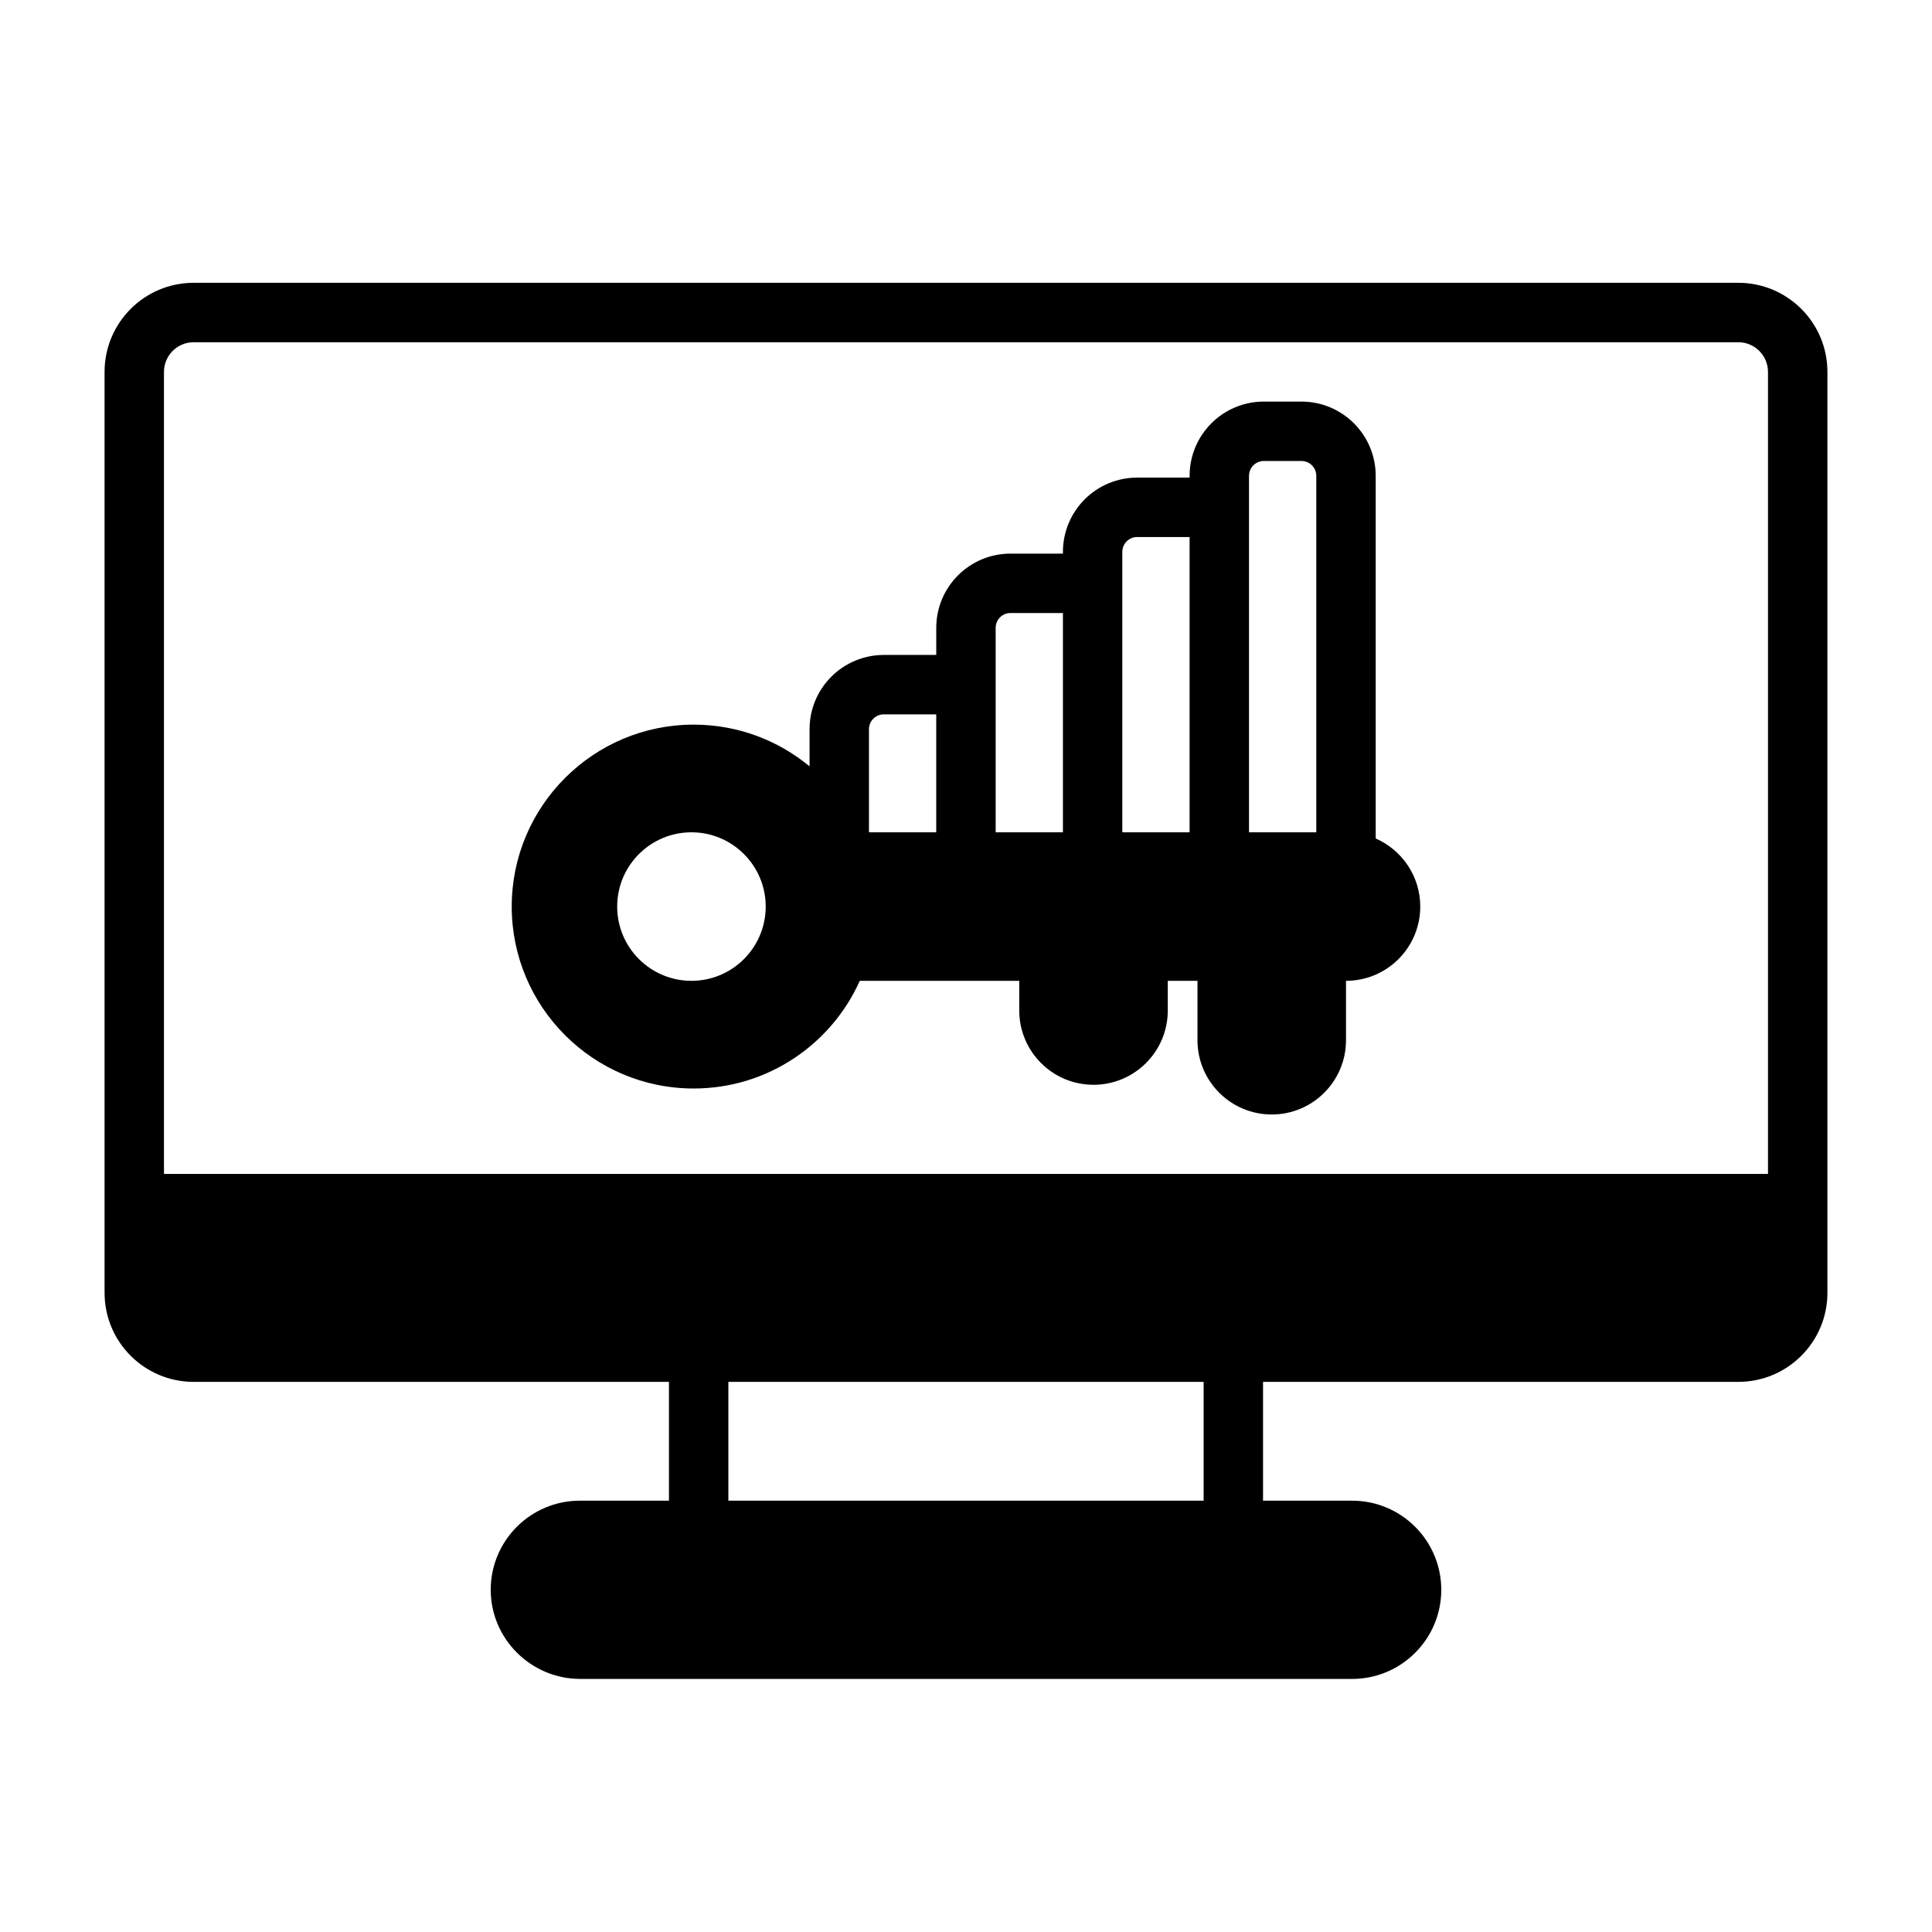
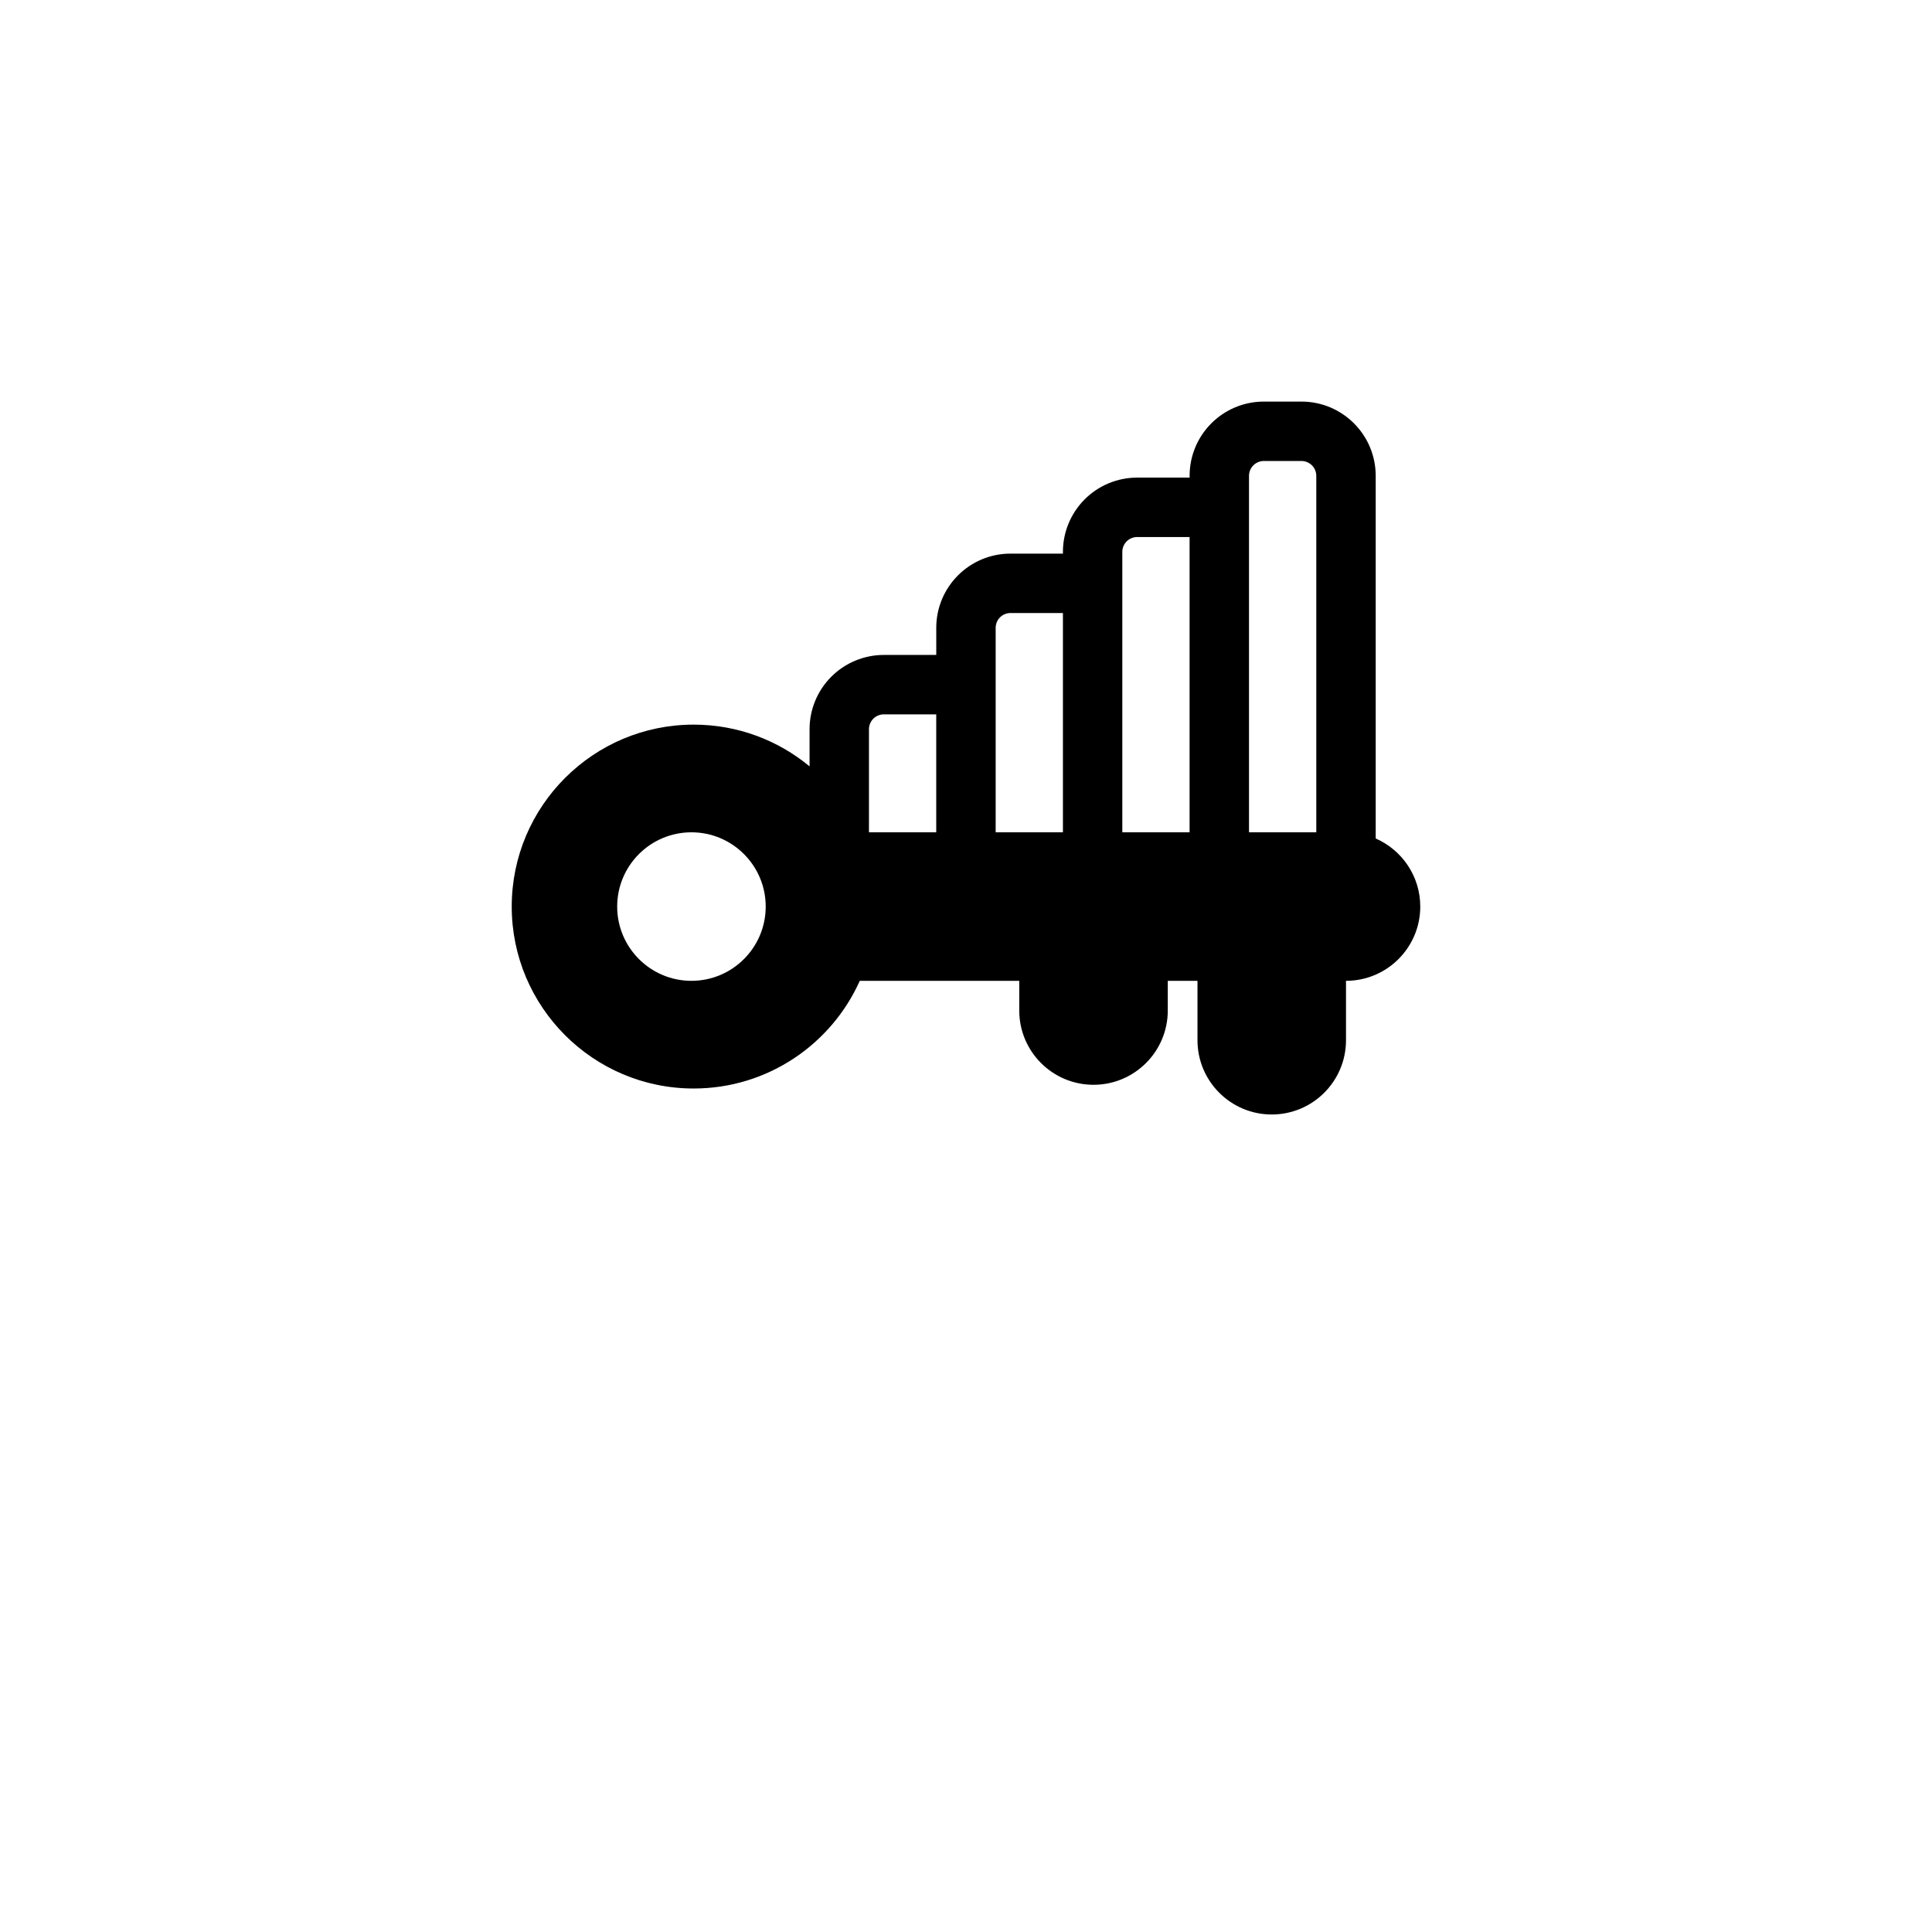
<svg xmlns="http://www.w3.org/2000/svg" fill="#000000" width="800px" height="800px" version="1.1" viewBox="144 144 512 512">
  <g fill-rule="evenodd">
-     <path d="m321.28 510.21v31.488h-23.617c-13.035 0-23.617 10.578-23.617 23.617 0 12.973 10.621 23.539 23.57 23.617h204.87c12.965-0.078 23.465-10.637 23.465-23.617 0-13.035-10.578-23.617-23.617-23.617h-23.617v-31.488h125.95c13.043 0 23.617-10.57 23.617-23.617v-244.03c0-13.043-10.57-23.617-23.617-23.617h-409.34c-13.043 0-23.617 10.57-23.617 23.617v244.03c0 13.043 10.57 23.617 23.617 23.617zm15.742 31.488h125.95v-31.488h-125.95zm275.52-86.594h-425.09v-212.54c0-4.344 3.527-7.871 7.871-7.871h409.34c4.344 0 7.871 3.527 7.871 7.871v212.54z" />
    <path d="m459.26 270.57h-13.895c-5.219 0-10.227 2.07-13.91 5.762-3.691 3.691-5.769 8.699-5.769 13.918v0.465h-13.887c-10.871 0-19.68 8.809-19.68 19.68v7.172h-13.895c-5.219 0-10.227 2.078-13.918 5.769-3.691 3.684-5.762 8.691-5.762 13.91v9.848c-8.344-6.91-19.051-11.059-30.715-11.059-26.609 0-48.215 21.609-48.215 48.215 0 26.609 21.609 48.215 48.215 48.215 19.602 0 36.488-11.723 44.02-28.535h42.266v7.871c0 10.863 8.816 19.68 19.68 19.68s19.68-8.816 19.68-19.68v-7.871h7.871v15.742c0 10.863 8.816 19.68 19.68 19.68 10.863 0 19.68-8.816 19.68-19.68v-15.742c10.863 0 19.68-8.816 19.68-19.68 0-8.062-4.863-15.004-11.809-18.043v-96.102c0-10.871-8.816-19.68-19.68-19.68h-9.957c-10.871 0-19.68 8.809-19.68 19.68zm-132.02 94c10.863 0 19.68 8.816 19.68 19.68 0 10.863-8.816 19.68-19.68 19.68-10.863 0-19.68-8.816-19.68-19.68 0-10.863 8.816-19.68 19.68-19.68zm165.59 0h-17.832v-94.465c0-2.172 1.762-3.938 3.938-3.938h9.957c2.172 0 3.938 1.762 3.938 3.938zm-33.574 0h-17.832v-74.32c0-1.047 0.418-2.047 1.156-2.785 0.738-0.73 1.738-1.148 2.777-1.148h13.895v78.254zm-33.574 0h-17.82v-54.176c0-2.18 1.754-3.938 3.938-3.938h13.887v58.109zm-33.566 0h-17.832v-27.324c0-1.039 0.418-2.039 1.148-2.777 0.738-0.738 1.738-1.156 2.785-1.156h13.895v31.262z" />
  </g>
</svg>